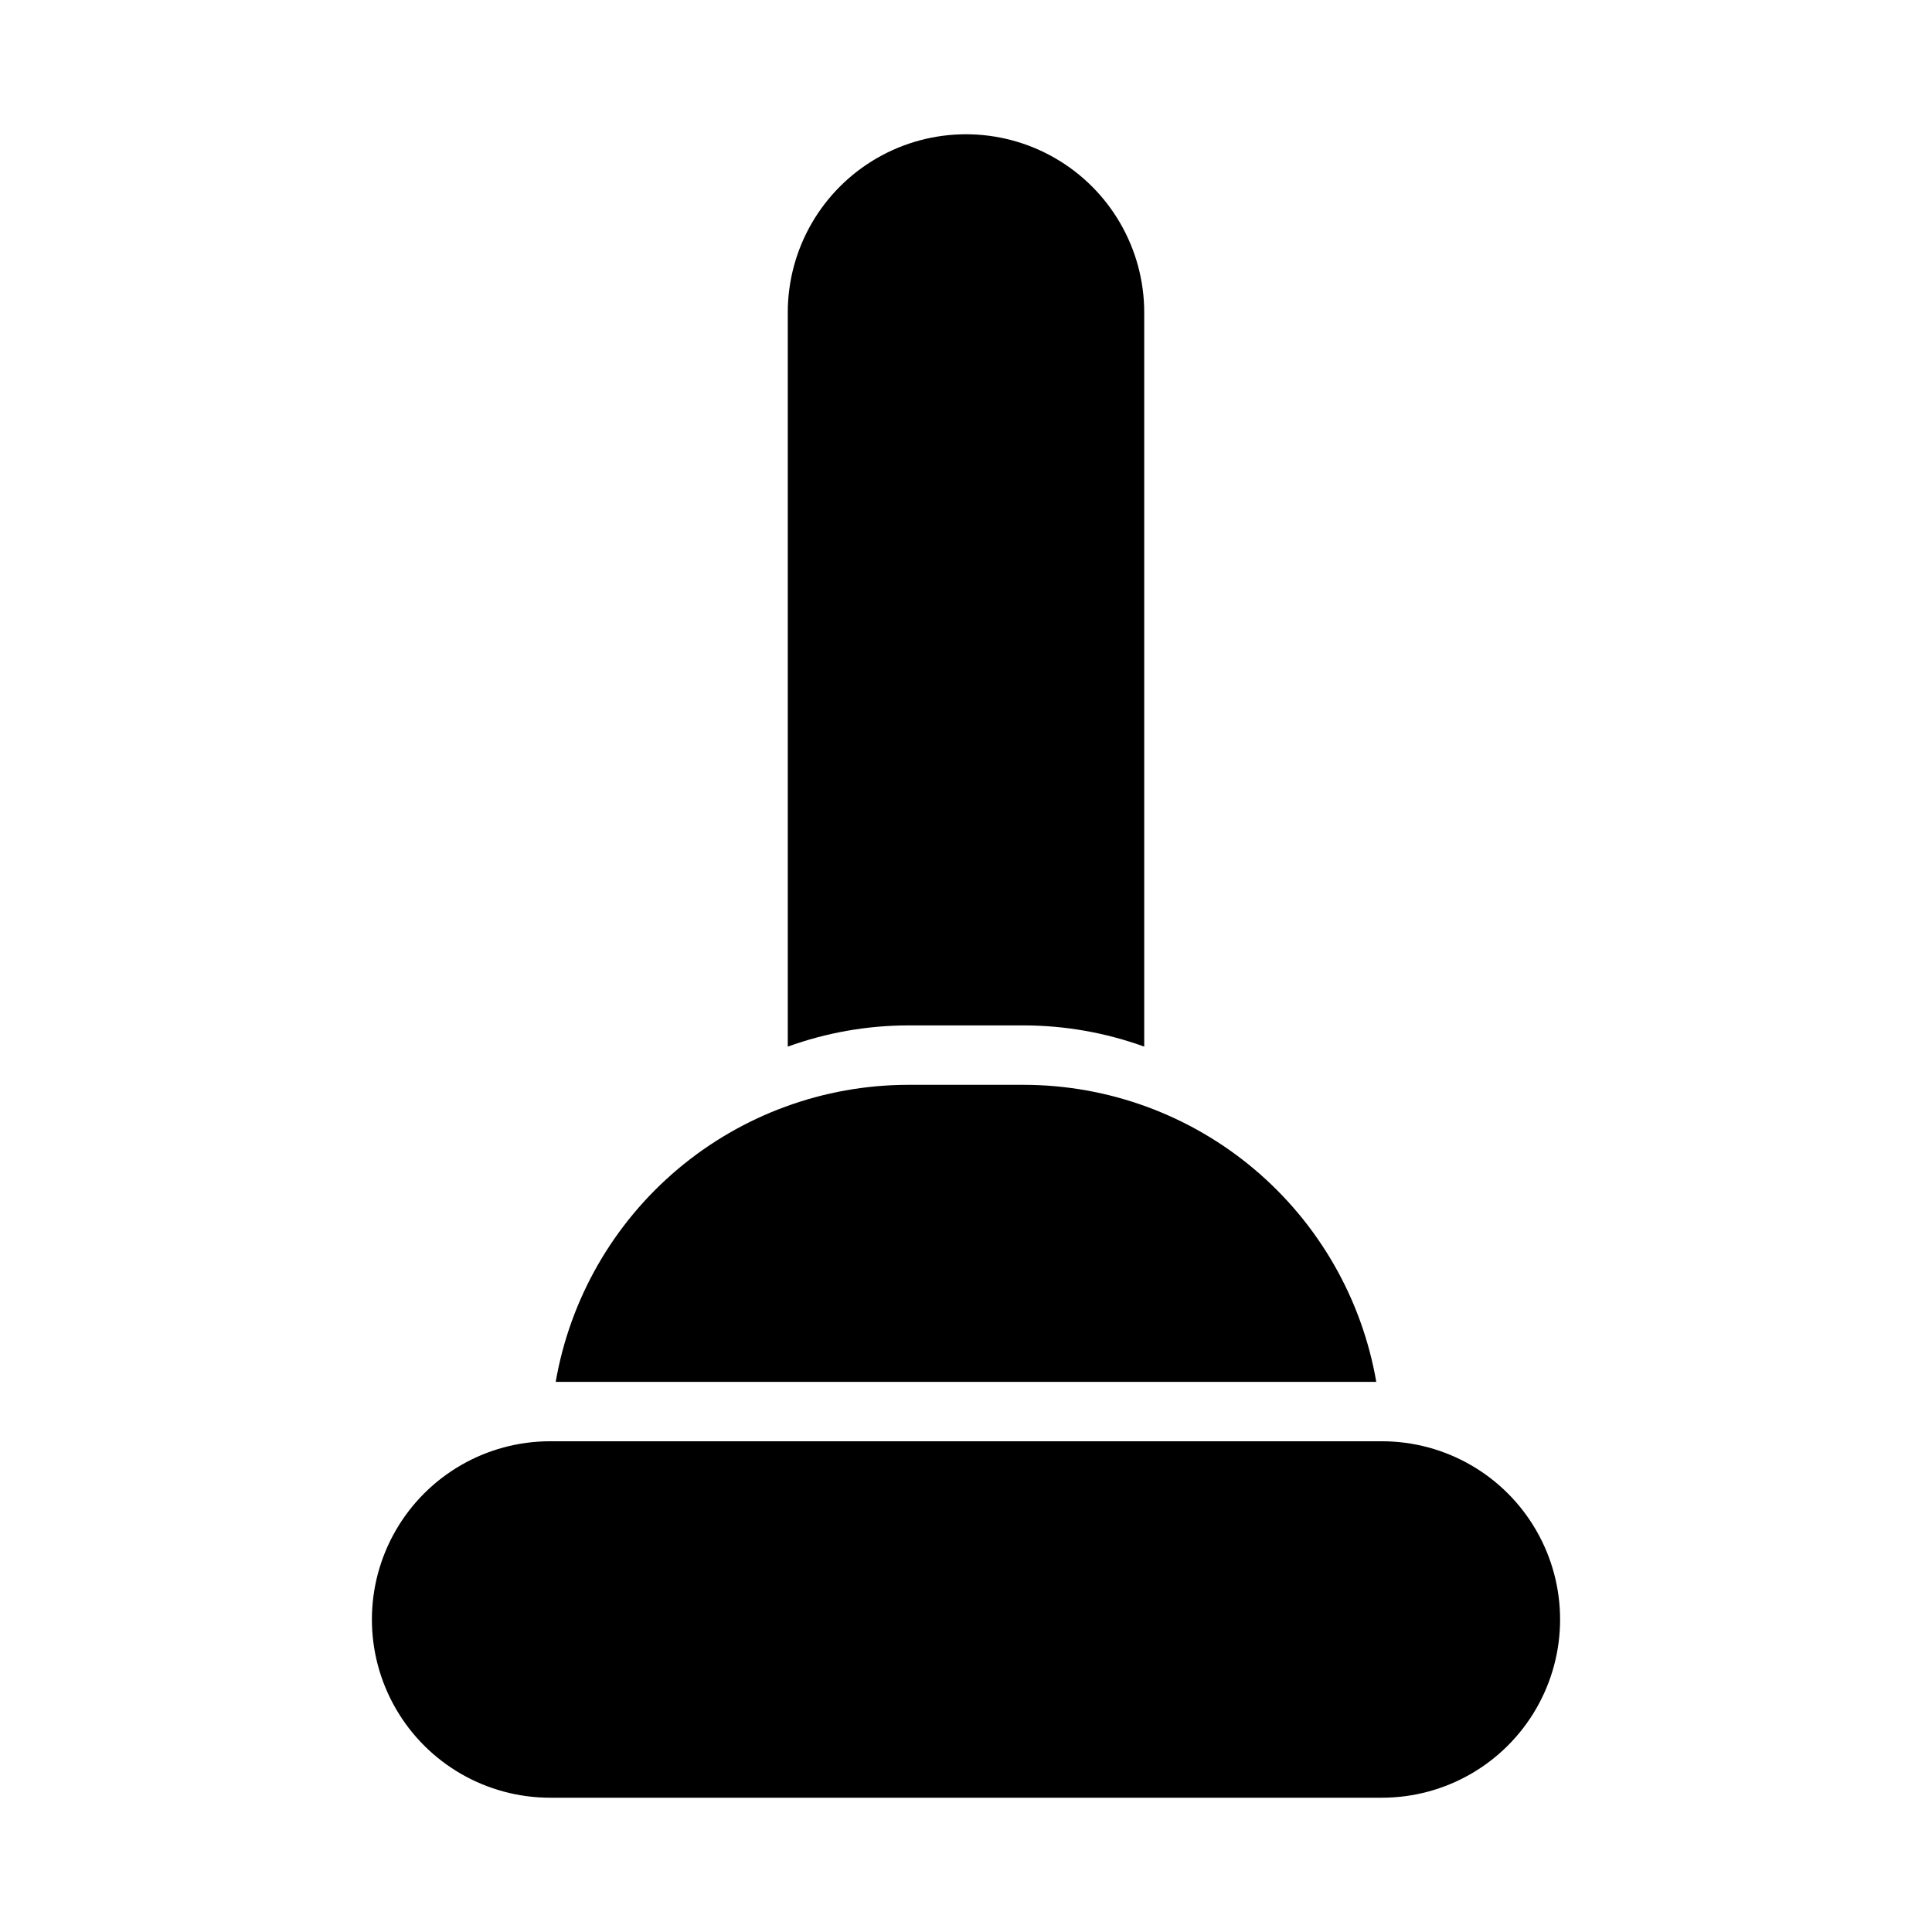
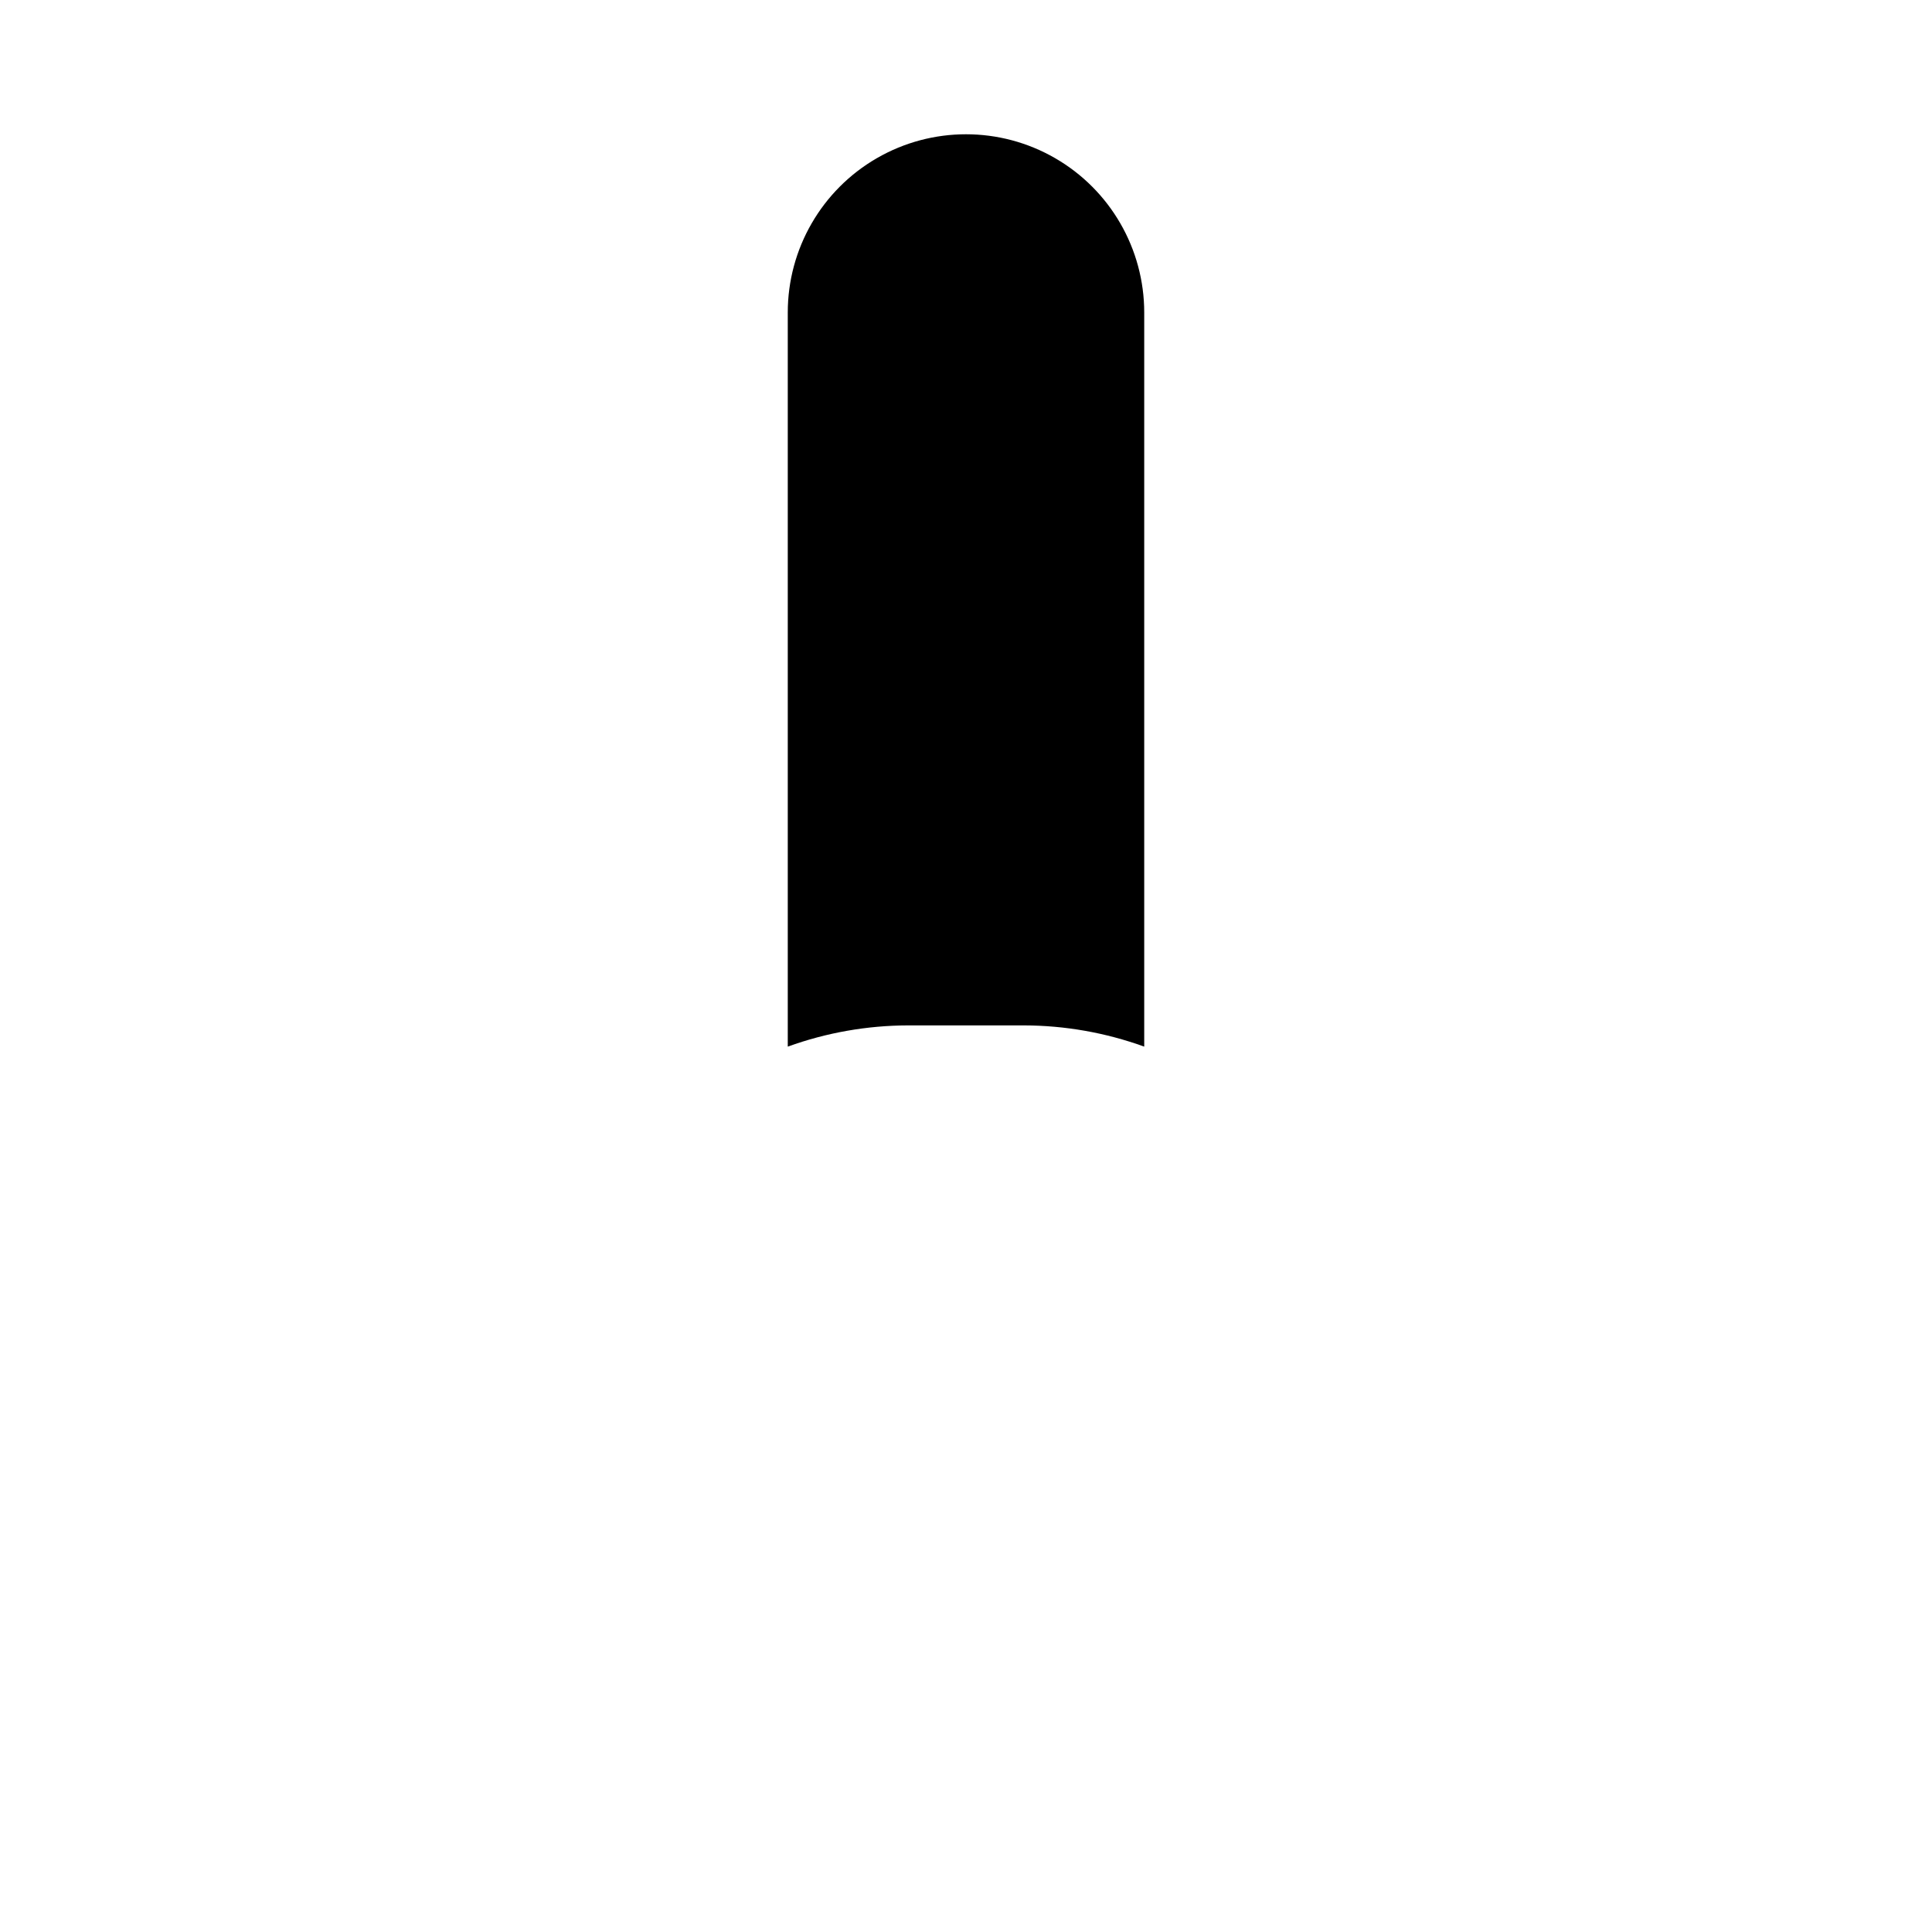
<svg xmlns="http://www.w3.org/2000/svg" fill="#000000" width="800px" height="800px" version="1.1" viewBox="144 144 512 512">
  <g>
-     <path d="m510.21 525.95h-220.42c-16.875 0-32.465 9.004-40.902 23.617-8.438 14.613-8.438 32.617 0 47.234 8.438 14.613 24.027 23.613 40.902 23.613h220.42c16.875 0 32.469-9 40.902-23.613 8.438-14.617 8.438-32.621 0-47.234-8.434-14.613-24.027-23.617-40.902-23.617z" />
    <path d="m384.64 415.74h30.719c10.867 0.023 21.652 1.926 31.871 5.625v-194.55c0-16.871-9.004-32.465-23.617-40.902s-32.617-8.438-47.23 0c-14.613 8.438-23.617 24.031-23.617 40.902v194.55c10.223-3.699 21.004-5.602 31.875-5.625z" />
-     <path d="m508.73 510.21c-3.812-22.012-15.266-41.973-32.344-56.371-17.078-14.398-38.691-22.312-61.027-22.348h-30.719c-22.34 0.035-43.949 7.949-61.031 22.348-17.078 14.398-28.531 34.359-32.344 56.371z" />
  </g>
</svg>